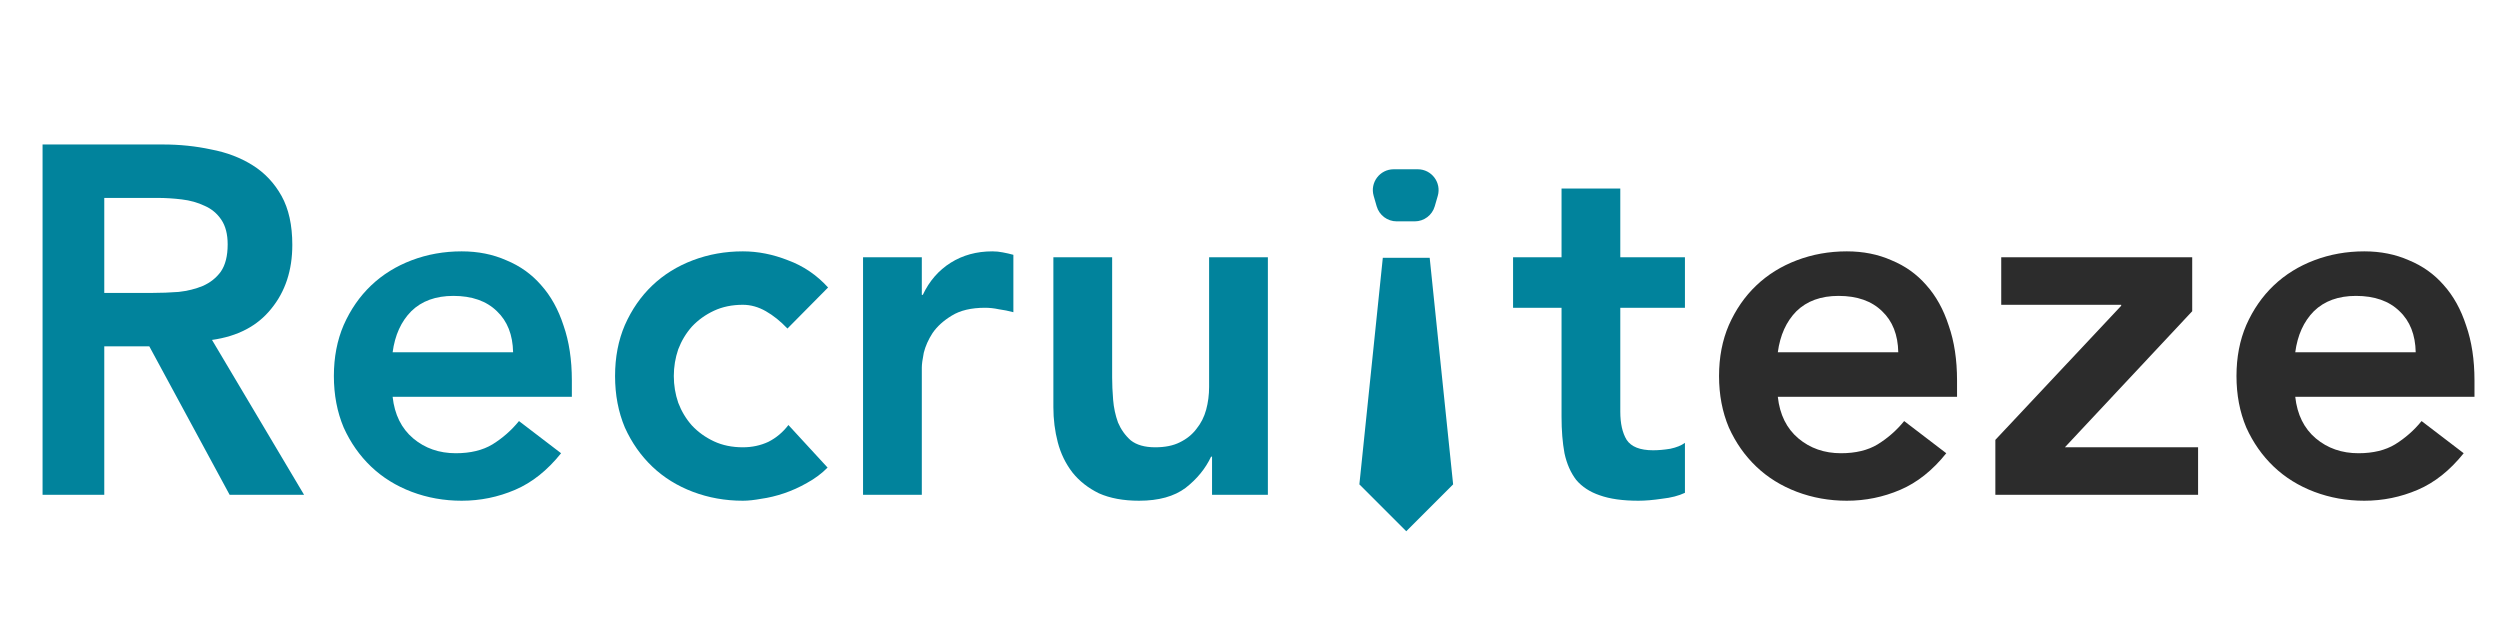
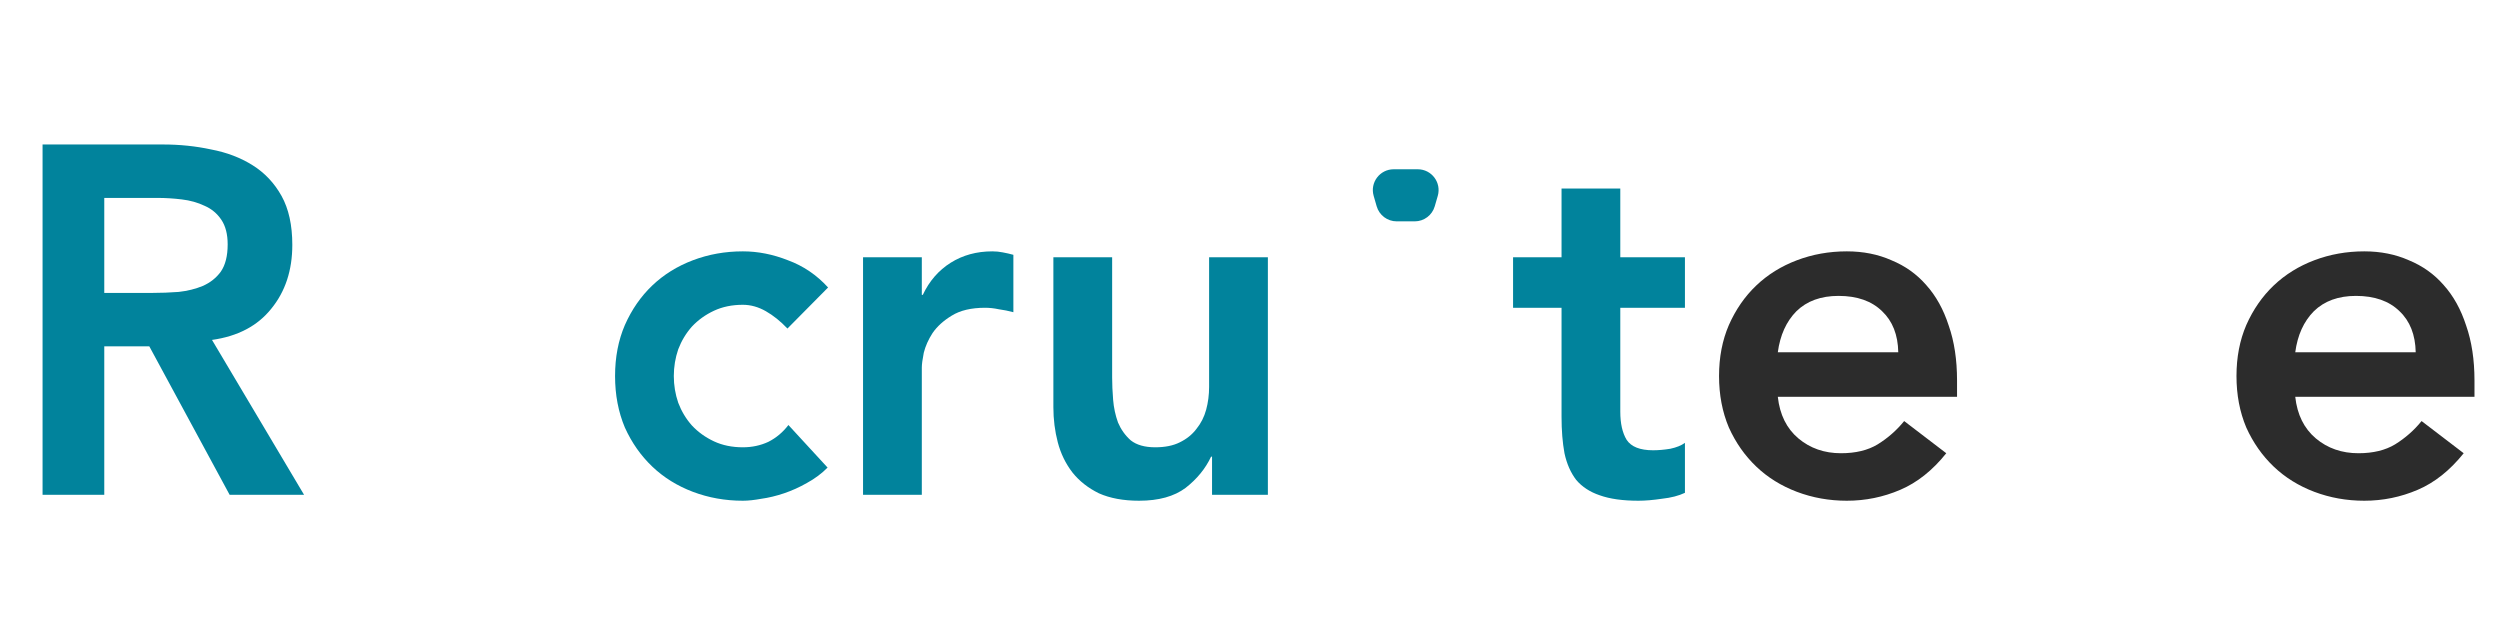
<svg xmlns="http://www.w3.org/2000/svg" width="120" height="30" viewBox="0 0 120 30" fill="none">
  <path d="M85.335 19.047C85.429 19.902 85.758 20.567 86.322 21.043C86.886 21.517 87.568 21.755 88.367 21.755C89.073 21.755 89.66 21.613 90.13 21.328C90.616 21.027 91.039 20.655 91.4 20.211L93.421 21.755C92.763 22.578 92.026 23.164 91.211 23.512C90.397 23.861 89.543 24.035 88.649 24.035C87.803 24.035 87.004 23.892 86.252 23.608C85.5 23.323 84.849 22.919 84.301 22.396C83.752 21.874 83.314 21.248 82.985 20.52C82.671 19.776 82.514 18.953 82.514 18.05C82.514 17.148 82.671 16.332 82.985 15.604C83.314 14.86 83.752 14.226 84.301 13.704C84.849 13.181 85.5 12.777 86.252 12.492C87.004 12.207 87.803 12.065 88.649 12.065C89.433 12.065 90.146 12.207 90.788 12.492C91.447 12.762 92.003 13.158 92.457 13.68C92.927 14.203 93.288 14.852 93.538 15.627C93.805 16.387 93.938 17.266 93.938 18.264V19.047H85.335ZM91.117 16.91C91.102 16.071 90.843 15.414 90.342 14.939C89.84 14.448 89.143 14.203 88.25 14.203C87.404 14.203 86.73 14.448 86.228 14.939C85.743 15.43 85.445 16.087 85.335 16.91H91.117Z" fill="#2C2C2C" />
-   <path d="M95.777 21.114L101.817 14.678V14.63H96.059V12.35H105.226V14.939L99.114 21.47H105.508V23.75H95.777V21.114Z" fill="#2C2C2C" />
  <path d="M110.172 19.047C110.266 19.902 110.595 20.567 111.159 21.043C111.723 21.517 112.405 21.755 113.204 21.755C113.909 21.755 114.497 21.613 114.967 21.328C115.452 21.027 115.876 20.655 116.236 20.211L118.257 21.755C117.599 22.578 116.863 23.164 116.048 23.512C115.233 23.861 114.379 24.035 113.486 24.035C112.64 24.035 111.841 23.892 111.088 23.608C110.336 23.323 109.686 22.919 109.137 22.396C108.589 21.874 108.15 21.248 107.821 20.52C107.508 19.776 107.351 18.953 107.351 18.05C107.351 17.148 107.508 16.332 107.821 15.604C108.15 14.86 108.589 14.226 109.137 13.704C109.686 13.181 110.336 12.777 111.088 12.492C111.841 12.207 112.64 12.065 113.486 12.065C114.269 12.065 114.982 12.207 115.625 12.492C116.283 12.762 116.839 13.158 117.294 13.68C117.764 14.203 118.124 14.852 118.375 15.627C118.641 16.387 118.775 17.266 118.775 18.264V19.047H110.172ZM115.954 16.91C115.938 16.071 115.68 15.414 115.178 14.939C114.677 14.448 113.979 14.203 113.086 14.203C112.24 14.203 111.566 14.448 111.065 14.939C110.579 15.43 110.281 16.087 110.172 16.91H115.954Z" fill="#2C2C2C" />
  <path d="M2.043 6.935H7.825C8.624 6.935 9.392 7.014 10.129 7.173C10.881 7.315 11.547 7.568 12.127 7.933C12.707 8.297 13.169 8.787 13.514 9.405C13.858 10.023 14.031 10.806 14.031 11.756C14.031 12.975 13.694 13.997 13.02 14.82C12.362 15.643 11.414 16.142 10.176 16.316L14.595 23.75H11.022L7.167 16.625H5.005V23.75H2.043V6.935ZM7.308 14.06C7.731 14.06 8.154 14.044 8.577 14.012C9 13.965 9.384 13.87 9.729 13.727C10.09 13.569 10.38 13.34 10.599 13.039C10.818 12.722 10.928 12.287 10.928 11.732C10.928 11.242 10.826 10.846 10.622 10.545C10.419 10.244 10.152 10.023 9.823 9.88C9.494 9.722 9.126 9.619 8.718 9.571C8.327 9.524 7.943 9.5 7.567 9.5H5.005V14.06H7.308Z" fill="#01839C" />
-   <path d="M18.846 19.047C18.94 19.902 19.27 20.567 19.834 21.043C20.398 21.517 21.079 21.755 21.879 21.755C22.584 21.755 23.171 21.613 23.642 21.328C24.127 21.027 24.55 20.655 24.911 20.211L26.932 21.755C26.274 22.578 25.538 23.164 24.723 23.512C23.908 23.861 23.054 24.035 22.161 24.035C21.314 24.035 20.515 23.892 19.763 23.608C19.011 23.323 18.361 22.919 17.812 22.396C17.264 21.874 16.825 21.248 16.496 20.52C16.183 19.776 16.026 18.953 16.026 18.05C16.026 17.148 16.183 16.332 16.496 15.604C16.825 14.86 17.264 14.226 17.812 13.704C18.361 13.181 19.011 12.777 19.763 12.492C20.515 12.207 21.314 12.065 22.161 12.065C22.944 12.065 23.657 12.207 24.3 12.492C24.958 12.762 25.514 13.158 25.968 13.68C26.439 14.203 26.799 14.852 27.05 15.627C27.316 16.387 27.449 17.266 27.449 18.264V19.047H18.846ZM24.629 16.91C24.613 16.071 24.354 15.414 23.853 14.939C23.352 14.448 22.654 14.203 21.761 14.203C20.915 14.203 20.241 14.448 19.74 14.939C19.254 15.43 18.956 16.087 18.846 16.91H24.629Z" fill="#01839C" />
  <path d="M37.797 15.77C37.468 15.422 37.123 15.145 36.763 14.939C36.402 14.733 36.034 14.63 35.658 14.63C35.141 14.63 34.678 14.725 34.271 14.915C33.864 15.105 33.511 15.358 33.213 15.675C32.931 15.992 32.712 16.356 32.555 16.767C32.414 17.179 32.343 17.607 32.343 18.05C32.343 18.493 32.414 18.921 32.555 19.332C32.712 19.744 32.931 20.108 33.213 20.425C33.511 20.742 33.864 20.995 34.271 21.185C34.678 21.375 35.141 21.47 35.658 21.47C36.096 21.47 36.504 21.383 36.88 21.209C37.256 21.019 37.577 20.75 37.844 20.401L39.724 22.444C39.442 22.729 39.113 22.974 38.737 23.18C38.377 23.386 38.008 23.552 37.632 23.679C37.256 23.805 36.896 23.892 36.551 23.94C36.206 24.003 35.908 24.035 35.658 24.035C34.812 24.035 34.012 23.892 33.26 23.608C32.508 23.323 31.858 22.919 31.309 22.396C30.761 21.874 30.322 21.248 29.993 20.52C29.68 19.776 29.523 18.953 29.523 18.05C29.523 17.148 29.68 16.332 29.993 15.604C30.322 14.86 30.761 14.226 31.309 13.704C31.858 13.181 32.508 12.777 33.26 12.492C34.012 12.207 34.812 12.065 35.658 12.065C36.379 12.065 37.099 12.207 37.82 12.492C38.557 12.762 39.199 13.197 39.748 13.799L37.797 15.77Z" fill="#01839C" />
  <path d="M41.426 12.35H44.247V14.155H44.294C44.607 13.49 45.054 12.975 45.634 12.611C46.214 12.247 46.88 12.065 47.632 12.065C47.804 12.065 47.969 12.081 48.125 12.113C48.298 12.144 48.47 12.184 48.642 12.231V14.986C48.407 14.923 48.172 14.875 47.937 14.844C47.718 14.796 47.499 14.773 47.279 14.773C46.621 14.773 46.088 14.899 45.681 15.152C45.289 15.39 44.983 15.667 44.764 15.984C44.56 16.3 44.419 16.617 44.341 16.934C44.278 17.25 44.247 17.488 44.247 17.646V23.75H41.426V12.35Z" fill="#01839C" />
  <path d="M60.858 23.75H58.178V21.921H58.131C57.864 22.491 57.457 22.99 56.909 23.418C56.36 23.829 55.616 24.035 54.676 24.035C53.923 24.035 53.281 23.916 52.748 23.679C52.231 23.425 51.808 23.093 51.479 22.681C51.15 22.254 50.915 21.771 50.774 21.233C50.633 20.694 50.562 20.132 50.562 19.546V12.35H53.383V18.121C53.383 18.438 53.398 18.794 53.43 19.19C53.461 19.57 53.539 19.934 53.665 20.282C53.806 20.615 54.01 20.9 54.276 21.137C54.558 21.359 54.95 21.47 55.451 21.47C55.921 21.47 56.313 21.391 56.627 21.233C56.956 21.074 57.222 20.86 57.426 20.591C57.645 20.322 57.802 20.013 57.896 19.665C57.99 19.317 58.037 18.953 58.037 18.573V12.35H60.858V23.75Z" fill="#01839C" />
  <path d="M72.627 14.773V12.35H74.954V9.049H77.774V12.35H80.877V14.773H77.774V19.76C77.774 20.33 77.876 20.781 78.08 21.114C78.299 21.446 78.722 21.613 79.349 21.613C79.6 21.613 79.874 21.589 80.172 21.541C80.469 21.478 80.705 21.383 80.877 21.256V23.655C80.579 23.797 80.211 23.892 79.772 23.94C79.349 24.003 78.973 24.035 78.644 24.035C77.892 24.035 77.273 23.948 76.787 23.774C76.317 23.615 75.941 23.37 75.659 23.038C75.392 22.689 75.204 22.262 75.095 21.755C75.001 21.248 74.954 20.663 74.954 19.997V14.773H72.627Z" fill="#01839C" />
  <path d="M68.052 8.125H66.897C66.231 8.125 65.751 8.763 65.936 9.402L66.08 9.902C66.204 10.33 66.595 10.625 67.041 10.625H67.908C68.353 10.625 68.745 10.33 68.868 9.902L69.013 9.402C69.197 8.763 68.718 8.125 68.052 8.125Z" fill="#01839C" />
-   <path d="M65.25 23.25L66.375 12.375H68.625L69.75 23.25L67.5 25.5L65.25 23.25Z" fill="#01839C" />
</svg>